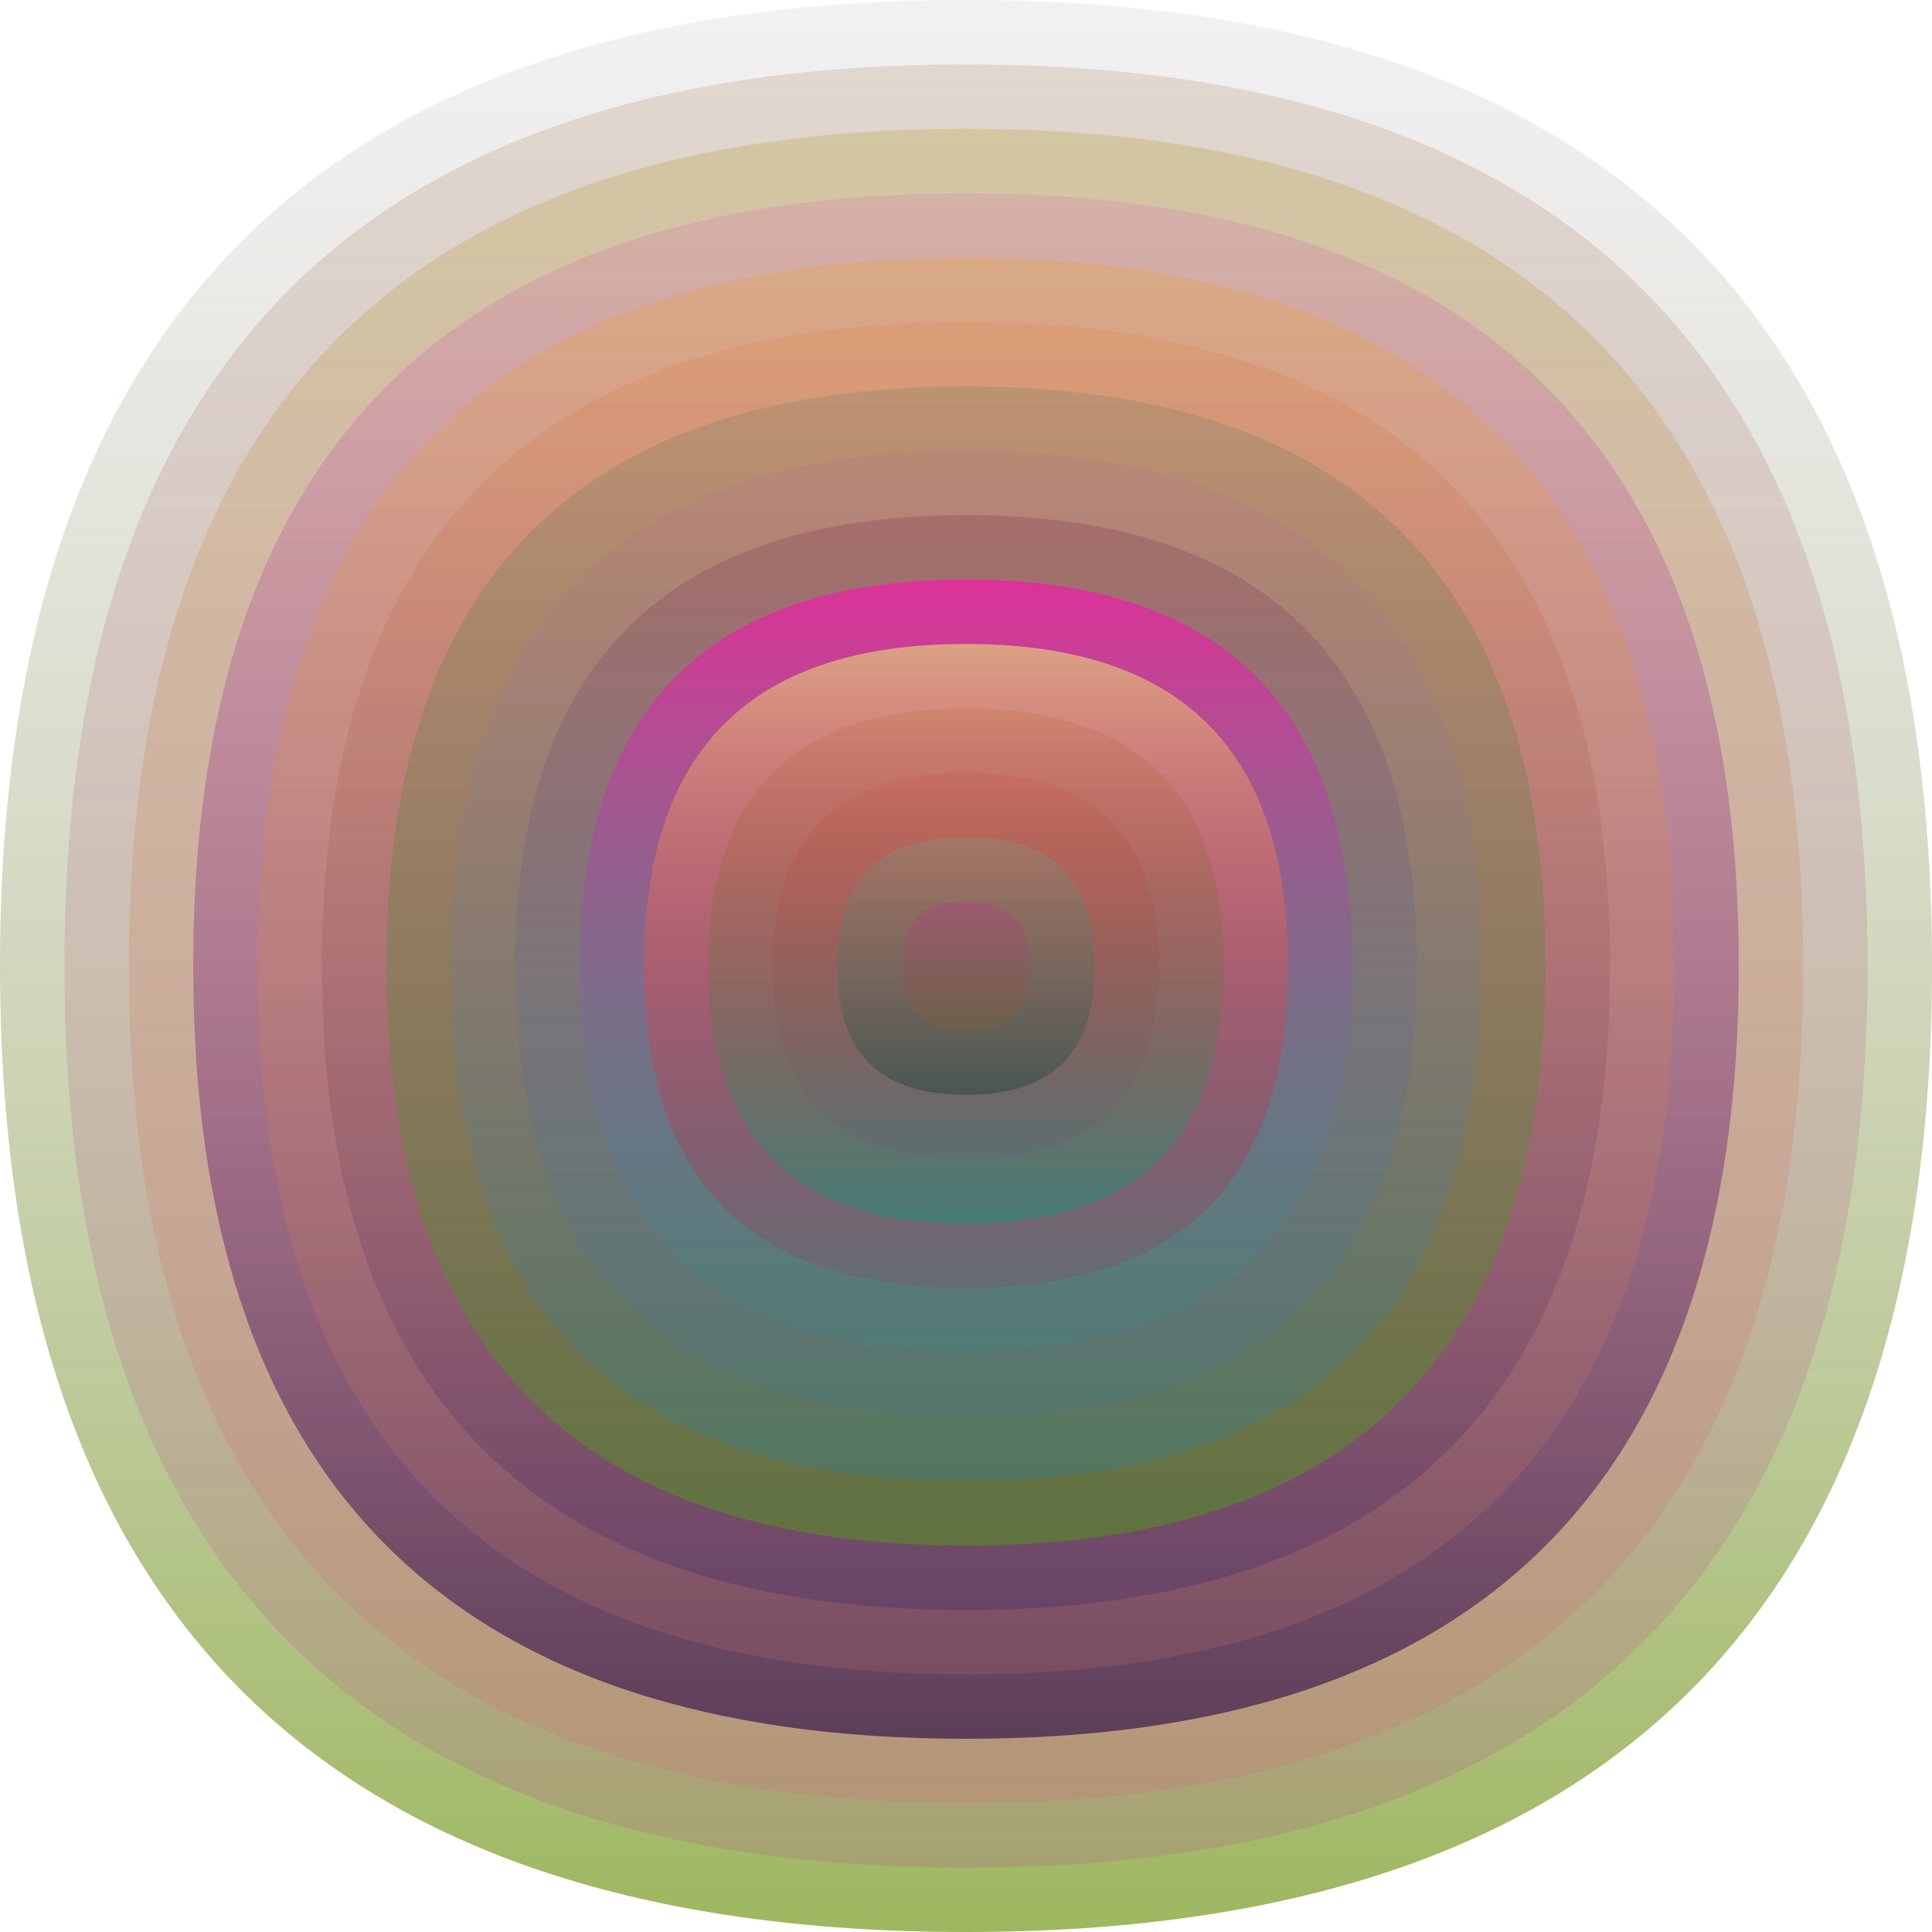
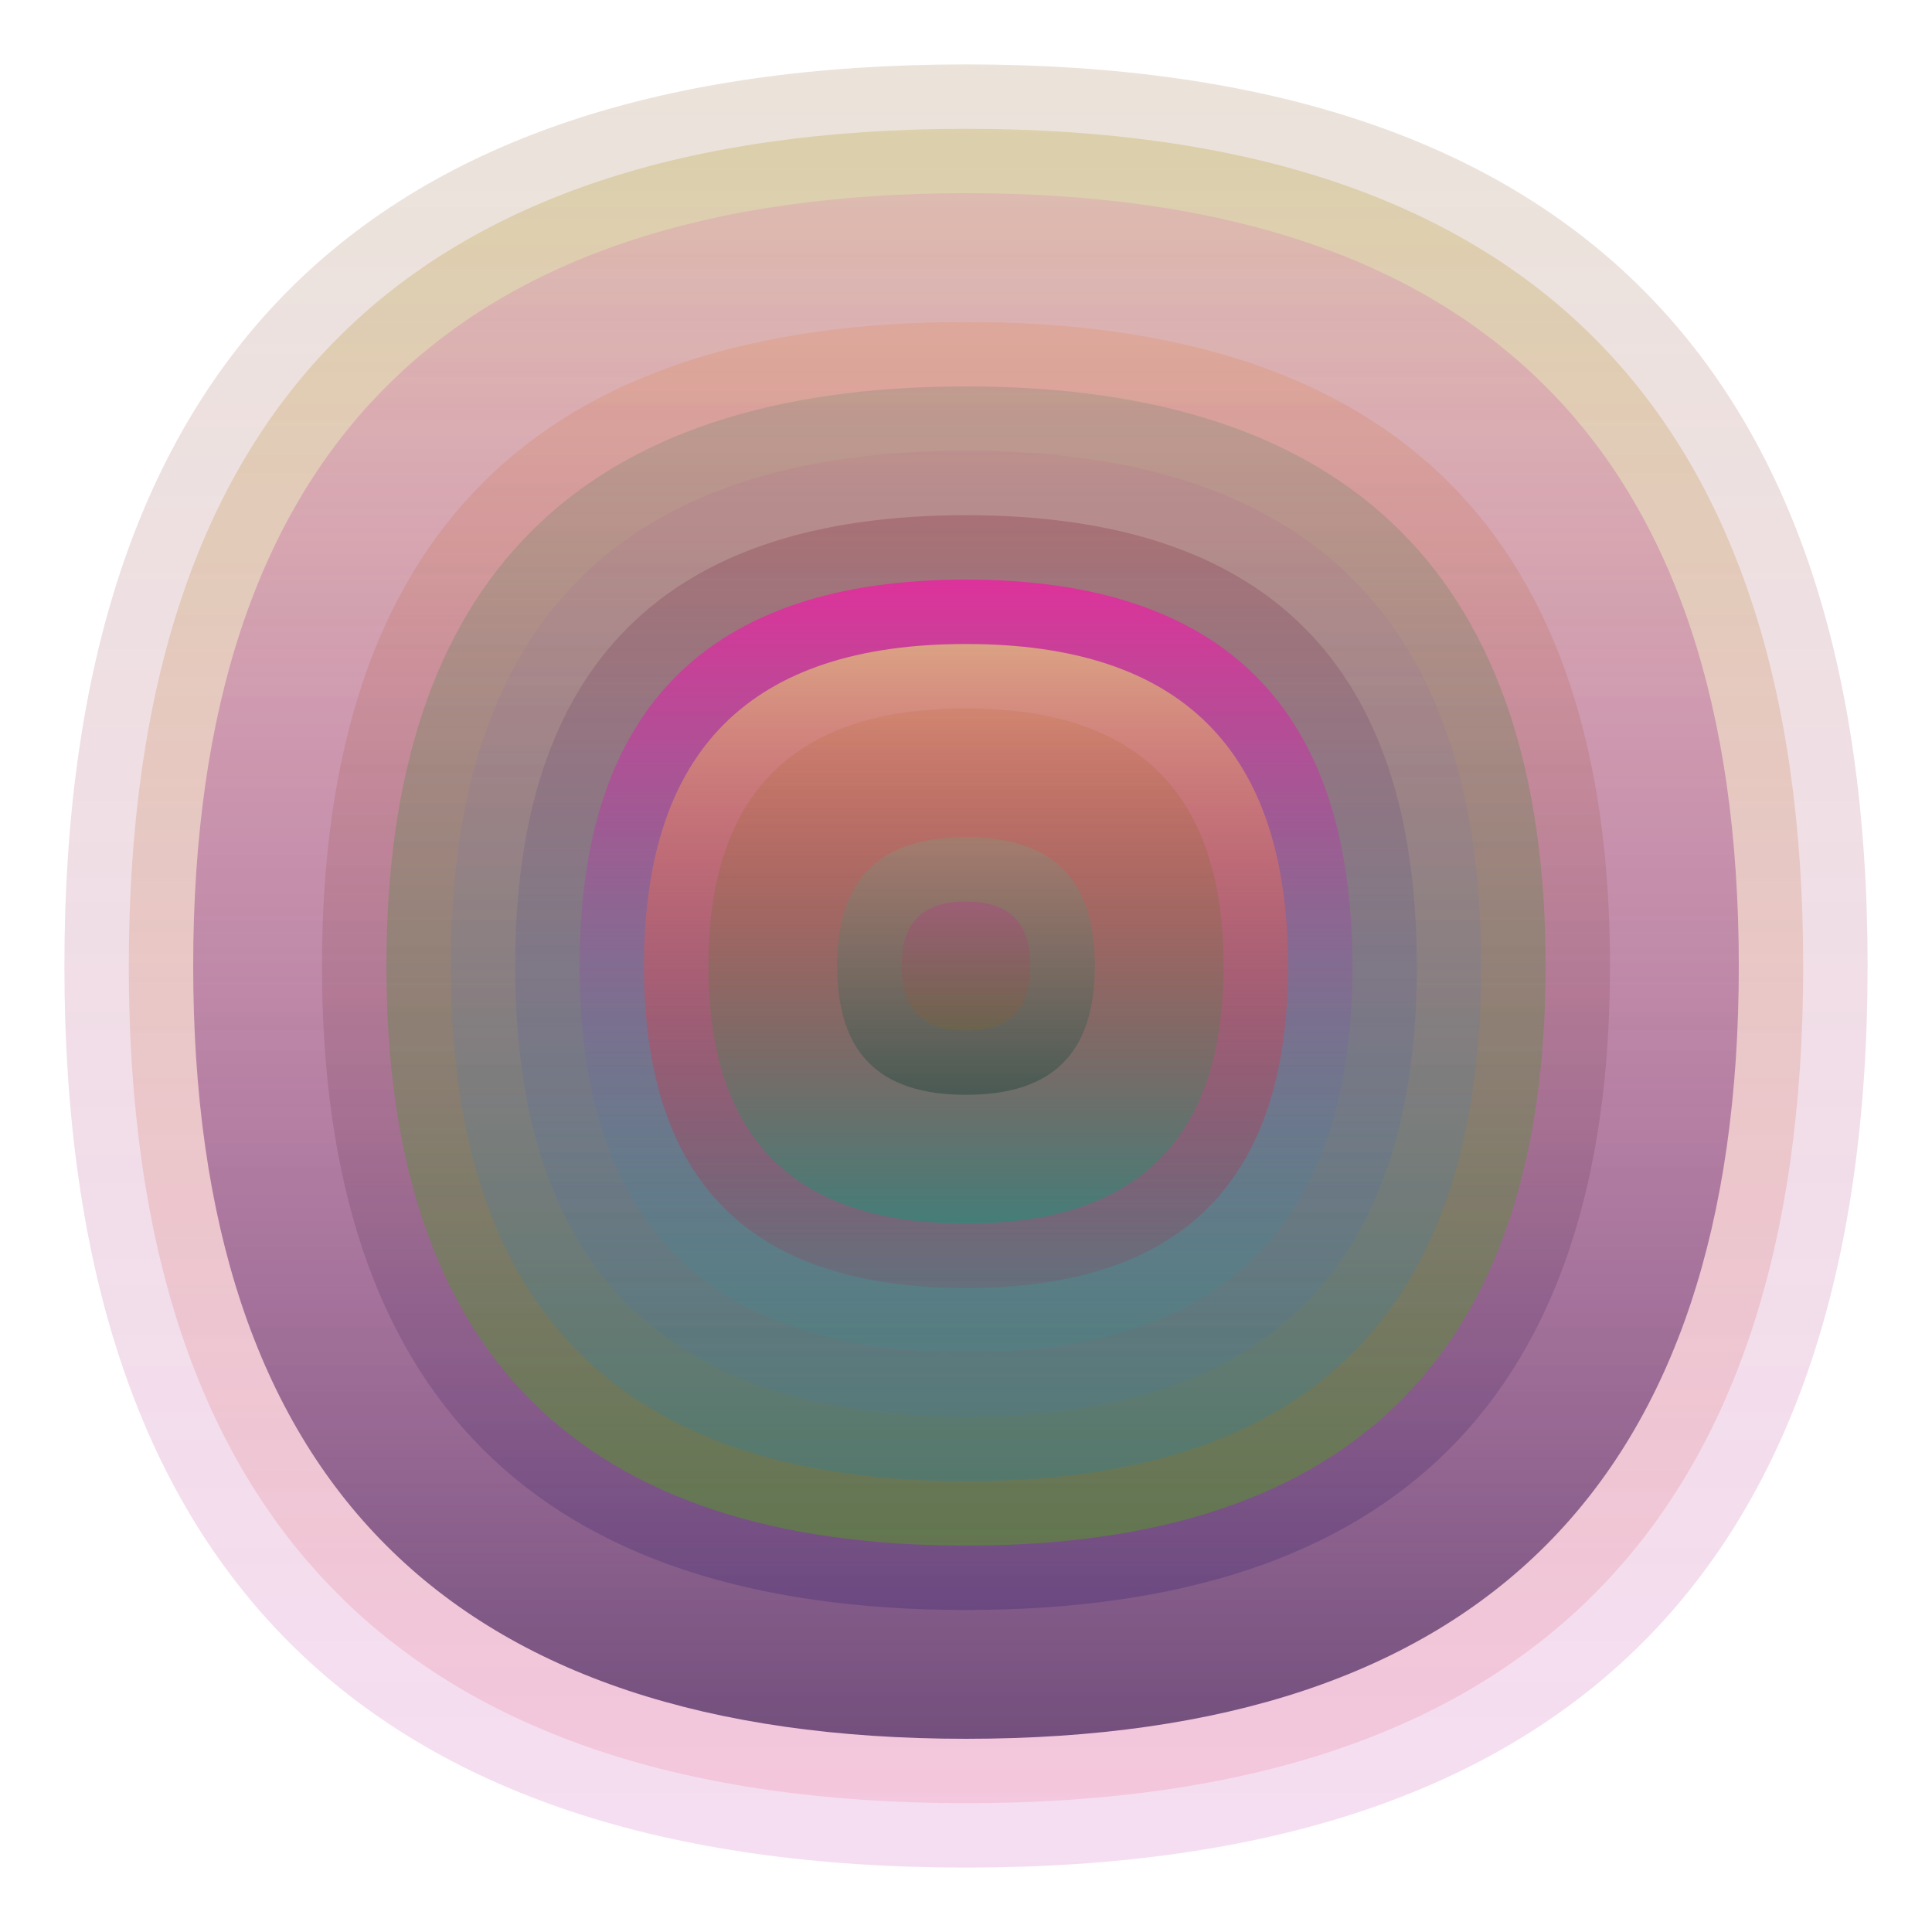
<svg xmlns="http://www.w3.org/2000/svg" width="1200" height="1200" viewBox="0 0 1200 1200">
  <defs>
    <linearGradient id="p0" x2="0" y2="1">
      <stop stop-color="rgba(180,170,180,0.165)" offset="0" />
      <stop stop-color="rgba(100,140,0,0.63)" offset="1" />
    </linearGradient>
    <linearGradient id="p1" x2="0" y2="1">
      <stop stop-color="rgba(170,140,100,0.24)" offset="0" />
      <stop stop-color="rgba(190,30,160,0.147)" offset="1" />
    </linearGradient>
    <linearGradient id="p2" x2="0" y2="1">
      <stop stop-color="rgba(180,160,50,0.28)" offset="0" />
      <stop stop-color="rgba(230,70,110,0.150)" offset="1" />
    </linearGradient>
    <linearGradient id="p3" x2="0" y2="1">
      <stop stop-color="rgba(220,80,180,0.170)" offset="0" />
      <stop stop-color="rgba(40,10,70,0.63)" offset="1" />
    </linearGradient>
    <linearGradient id="p4" x2="0" y2="1">
      <stop stop-color="rgba(240,160,20,0.215)" offset="0" />
      <stop stop-color="rgba(200,120,110,0.2)" offset="1" />
    </linearGradient>
    <linearGradient id="p5" x2="0" y2="1">
      <stop stop-color="rgba(230,110,30,0.153)" offset="0" />
      <stop stop-color="rgba(30,20,110,0.238)" offset="1" />
    </linearGradient>
    <linearGradient id="p6" x2="0" y2="1">
      <stop stop-color="rgba(50,110,80,0.158)" offset="0" />
      <stop stop-color="rgba(70,180,0,0.39)" offset="1" />
    </linearGradient>
    <linearGradient id="p7" x2="0" y2="1">
      <stop stop-color="rgba(190,110,140,0.20)" offset="0" />
      <stop stop-color="rgba(10,130,200,0.200)" offset="1" />
    </linearGradient>
    <linearGradient id="p8" x2="0" y2="1">
      <stop stop-color="rgba(150,80,90,0.45)" offset="0" />
      <stop stop-color="rgba(50,120,200,0.107)" offset="1" />
    </linearGradient>
    <linearGradient id="p9" x2="0" y2="1">
      <stop stop-color="rgba(230,40,160,0.86)" offset="0" />
      <stop stop-color="rgba(40,150,150,0.141)" offset="1" />
    </linearGradient>
    <linearGradient id="p10" x2="0" y2="1">
      <stop stop-color="rgba(220,170,130,0.92)" offset="0" />
      <stop stop-color="rgba(190,0,50,0.109)" offset="1" />
    </linearGradient>
    <linearGradient id="p11" x2="0" y2="1">
      <stop stop-color="rgba(180,90,20,0.131)" offset="0" />
      <stop stop-color="rgba(40,140,120,0.6)" offset="1" />
    </linearGradient>
    <linearGradient id="p12" x2="0" y2="1">
      <stop stop-color="rgba(210,50,20,0.102)" offset="0" />
      <stop stop-color="rgba(90,100,120,0.33)" offset="1" />
    </linearGradient>
    <linearGradient id="p13" x2="0" y2="1">
      <stop stop-color="rgba(110,170,140,0.245)" offset="0" />
      <stop stop-color="rgba(20,60,50,0.40)" offset="1" />
    </linearGradient>
    <linearGradient id="p14" x2="0" y2="1">
      <stop stop-color="rgba(210,10,170,0.198)" offset="0" />
      <stop stop-color="rgba(160,100,0,0.16)" offset="1" />
    </linearGradient>
  </defs>
-   <path fill="url(&quot;#p0&quot;)" d="M0,600 C0,200 200,0 600,0 S1200,200 1200,600 1000,1200 600,1200 0,1000 0,600 " />
  <svg x="0" y="0">
    <g>
      <animateTransform attributeName="transform" type="rotate" from="0 600 600" to="360 600 600" dur="37s" repeatCount="indefinite" />
      <path fill="url(&quot;#p1&quot;)" d="M40,600 C40,226 226,40 600,40 S1160,226 1160,600 974,1160 600,1160 40,974 40,600 " />
      <svg x="40" y="40">
        <g>
          <animateTransform attributeName="transform" type="rotate" from="0 560 560" to="-360 560 560" dur="33s" repeatCount="indefinite" />
          <path fill="url(&quot;#p2&quot;)" d="M40,560 C40,213 213,40 560,40 S1080,213 1080,560 907,1080 560,1080 40,907 40,560 " />
          <svg x="40" y="40">
            <g>
              <animateTransform attributeName="transform" type="rotate" from="0 520 520" to="360 520 520" dur="40s" repeatCount="indefinite" />
              <path fill="url(&quot;#p3&quot;)" d="M40,520 C40,200 200,40 520,40 S1000,200 1000,520 840,1000 520,1000 40,840 40,520 " />
              <svg x="40" y="40">
                <g>
                  <animateTransform attributeName="transform" type="rotate" from="0 480 480" to="360 480 480" dur="36s" repeatCount="indefinite" />
-                   <path fill="url(&quot;#p4&quot;)" d="M40,480 C40,186 186,40 480,40 S920,186 920,480 774,920 480,920 40,774 40,480 " />
                  <svg x="40" y="40">
                    <g>
                      <animateTransform attributeName="transform" type="rotate" from="0 440 440" to="360 440 440" dur="21s" repeatCount="indefinite" />
                      <path fill="url(&quot;#p5&quot;)" d="M40,440 C40,173 173,40 440,40 S840,173 840,440 707,840 440,840 40,707 40,440 " />
                      <svg x="40" y="40">
                        <g>
                          <animateTransform attributeName="transform" type="rotate" from="0 400 400" to="-360 400 400" dur="13s" repeatCount="indefinite" />
                          <path fill="url(&quot;#p6&quot;)" d="M40,400 C40,160 160,40 400,40 S760,160 760,400 640,760 400,760 40,640 40,400 " />
                          <svg x="40" y="40">
                            <g>
                              <animateTransform attributeName="transform" type="rotate" from="0 360 360" to="360 360 360" dur="34s" repeatCount="indefinite" />
                              <path fill="url(&quot;#p7&quot;)" d="M40,360 C40,146 146,40 360,40 S680,146 680,360 574,680 360,680 40,574 40,360 " />
                              <svg x="40" y="40">
                                <g>
                                  <animateTransform attributeName="transform" type="rotate" from="0 320 320" to="-360 320 320" dur="57s" repeatCount="indefinite" />
                                  <path fill="url(&quot;#p8&quot;)" d="M40,320 C40,133 133,40 320,40 S600,133 600,320 507,600 320,600 40,507 40,320 " />
                                  <svg x="40" y="40">
                                    <g>
                                      <animateTransform attributeName="transform" type="rotate" from="0 280 280" to="360 280 280" dur="61s" repeatCount="indefinite" />
                                      <path fill="url(&quot;#p9&quot;)" d="M40,280 C40,120 120,40 280,40 S520,120 520,280 440,520 280,520 40,440 40,280 " />
                                      <svg x="40" y="40">
                                        <g>
                                          <animateTransform attributeName="transform" type="rotate" from="0 240 240" to="-360 240 240" dur="22s" repeatCount="indefinite" />
                                          <path fill="url(&quot;#p10&quot;)" d="M40,240 C40,106 106,40 240,40 S440,106 440,240 374,440 240,440 40,374 40,240 " />
                                          <svg x="40" y="40">
                                            <g>
                                              <animateTransform attributeName="transform" type="rotate" from="0 200 200" to="360 200 200" dur="58s" repeatCount="indefinite" />
                                              <path fill="url(&quot;#p11&quot;)" d="M40,200 C40,93 93,40 200,40 S360,93 360,200 307,360 200,360 40,307 40,200 " />
                                              <svg x="40" y="40">
                                                <g>
                                                  <animateTransform attributeName="transform" type="rotate" from="0 160 160" to="-360 160 160" dur="13s" repeatCount="indefinite" />
-                                                   <path fill="url(&quot;#p12&quot;)" d="M40,160 C40,80 80,40 160,40 S280,80 280,160 240,280 160,280 40,240 40,160 " />
                                                  <svg x="40" y="40">
                                                    <g>
                                                      <animateTransform attributeName="transform" type="rotate" from="0 120 120" to="-360 120 120" dur="19s" repeatCount="indefinite" />
                                                      <path fill="url(&quot;#p13&quot;)" d="M40,120 C40,66 66,40 120,40 S200,66 200,120 174,200 120,200 40,174 40,120 " />
                                                      <svg x="40" y="40">
                                                        <g>
                                                          <animateTransform attributeName="transform" type="rotate" from="0 80 80" to="360 80 80" dur="71s" repeatCount="indefinite" />
                                                          <path fill="url(&quot;#p14&quot;)" d="M40,80 C40,53 53,40 80,40 S120,53 120,80 107,120 80,120 40,107 40,80 " />
                                                          <svg x="40" y="40">
                                                            <g>
                                                              <animateTransform attributeName="transform" type="rotate" from="0 40 40" to="360 40 40" dur="17s" repeatCount="indefinite" />
                                                            </g>
                                                          </svg>
                                                        </g>
                                                      </svg>
                                                    </g>
                                                  </svg>
                                                </g>
                                              </svg>
                                            </g>
                                          </svg>
                                        </g>
                                      </svg>
                                    </g>
                                  </svg>
                                </g>
                              </svg>
                            </g>
                          </svg>
                        </g>
                      </svg>
                    </g>
                  </svg>
                </g>
              </svg>
            </g>
          </svg>
        </g>
      </svg>
    </g>
  </svg>
</svg>